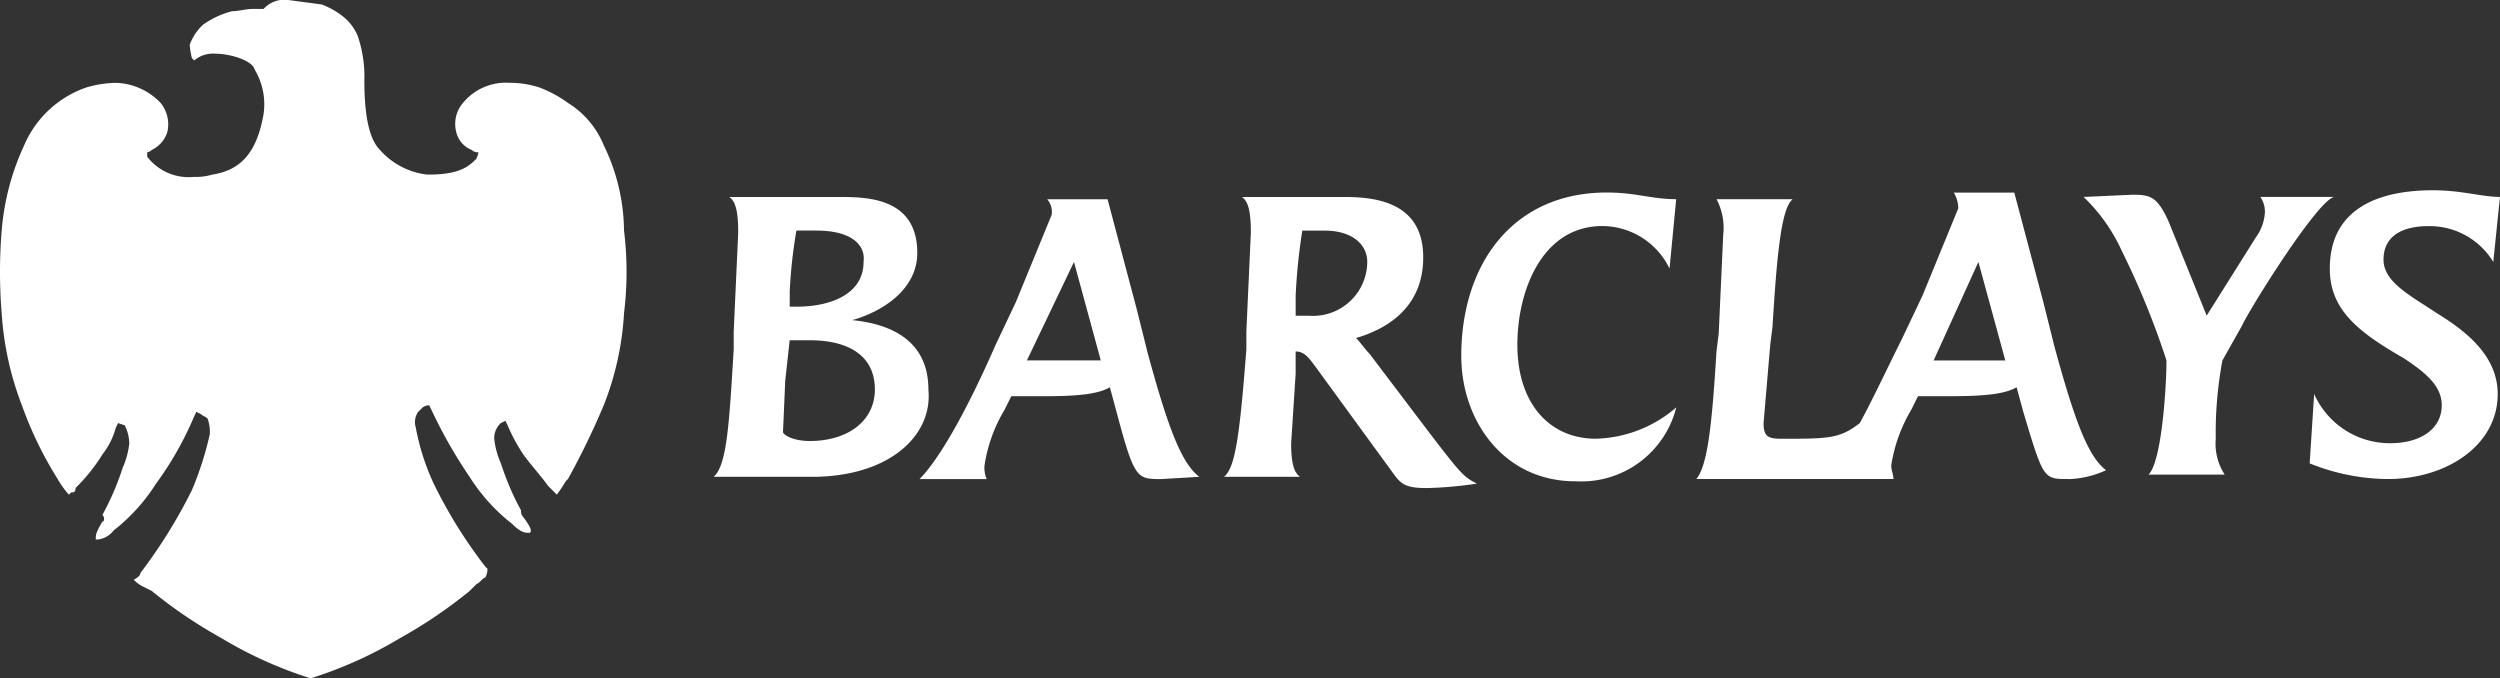
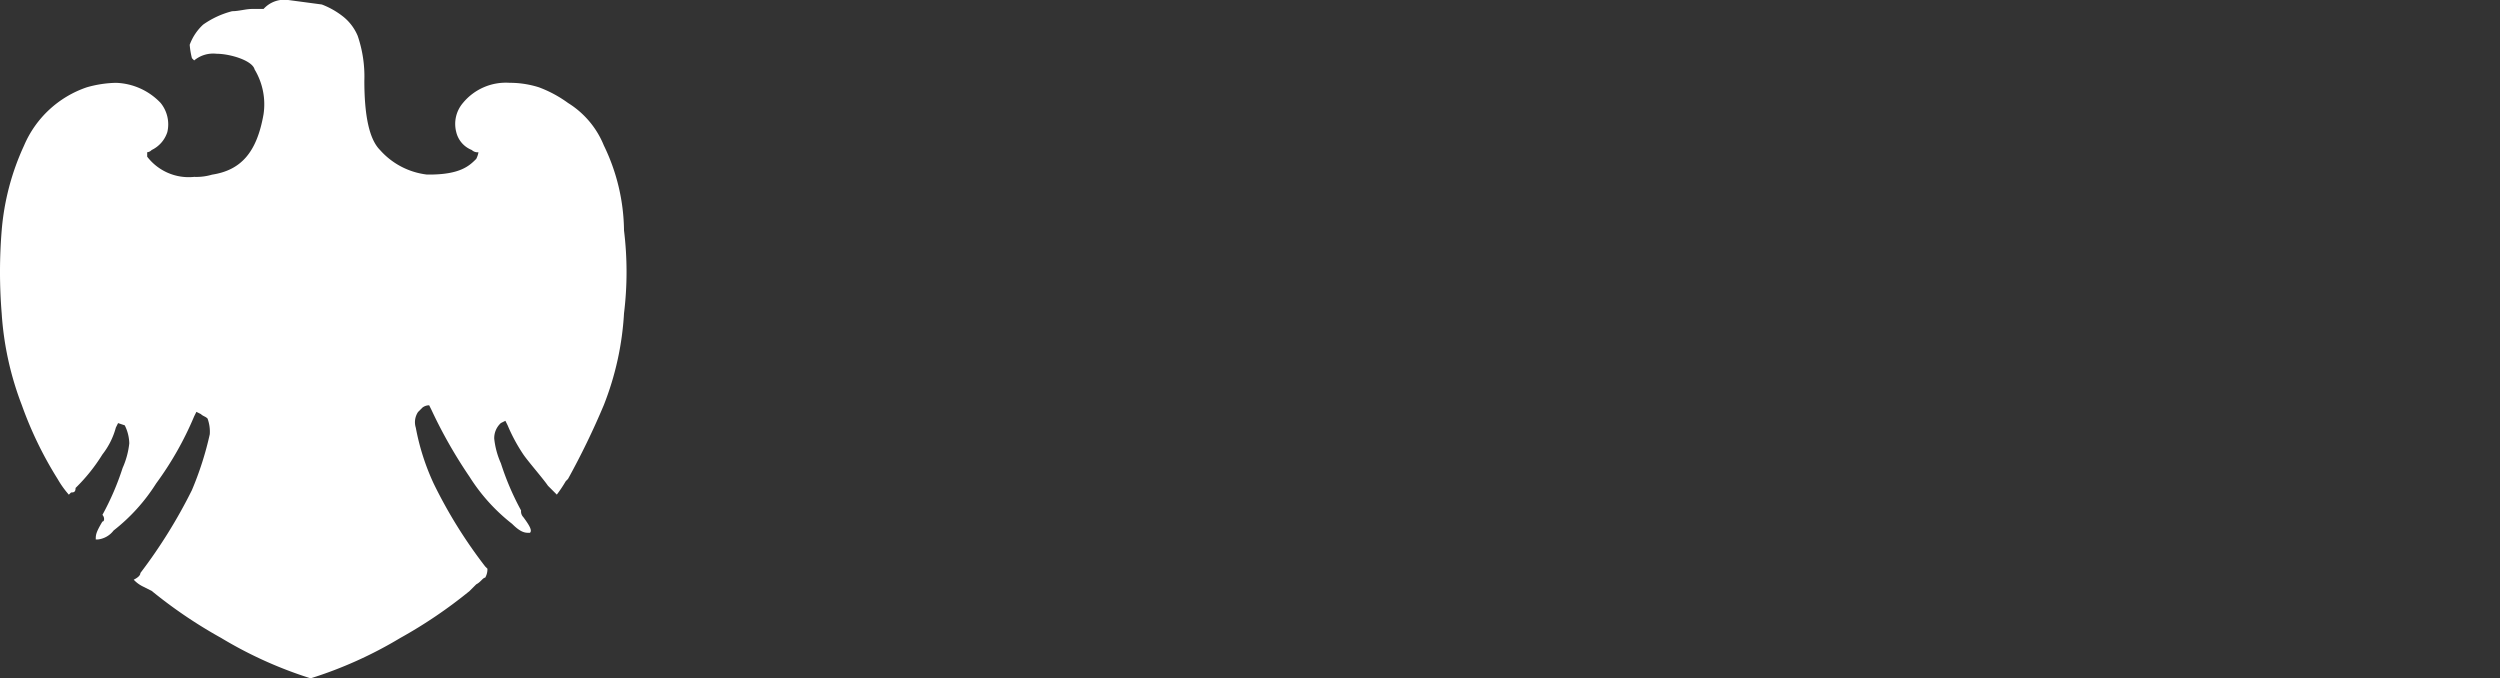
<svg xmlns="http://www.w3.org/2000/svg" id="barclays_white" width="150" height="40.698" viewBox="0 0 150 40.698">
  <rect x="0" y="0" width="150" height="40.698" fill="#333333" stroke="none" />
-   <path id="Path_19" data-name="Path 19" d="M38.01,25.693H32.1c.806-.672.94-3.224,1.209-7.656V16.962l.269-5.91c0-1.209-.134-1.88-.537-2.149h6.582c1.612,0,4.7,0,4.7,3.358,0,2.149-2.015,3.492-3.9,4.03,2.686.269,4.567,1.478,4.567,4.164.269,2.821-2.418,5.238-6.985,5.238M37.876,17.5H36.667L36.4,19.917l-.134,3.089c0,.134.537.537,1.612.537,2.283,0,3.9-1.209,3.9-3.089,0-2.149-1.746-2.955-3.9-2.955m.4-6.582H37.07a29.93,29.93,0,0,0-.4,3.627v.94h.4c2.149,0,4.03-.806,4.03-2.686.134-1.075-.806-1.88-2.821-1.88M58.964,25.827c-1.478,0-1.612,0-2.686-4.03l-.4-1.478c-.672.4-1.88.537-3.9.537H49.964l-.4.806a9.114,9.114,0,0,0-1.209,3.358,1.7,1.7,0,0,0,.134.806h-4.03c1.075-1.075,2.686-3.761,4.567-8.059l1.209-2.552,2.149-5.238a1.133,1.133,0,0,0-.269-.94H55.74l1.746,6.582.672,2.686c1.209,4.433,2.015,6.582,3.089,7.388l-2.283.134M53.725,12.8,50.9,18.708h4.433L53.725,12.8M74.813,26.364c-1.209,0-1.478-.269-1.88-.806l-4.7-6.447c-.4-.537-.672-.94-1.209-.94h0v1.343l-.269,4.164c0,1.075.134,1.746.537,2.015H62.725c.672-.537.94-2.418,1.343-7.656V16.962l.269-5.91c0-1.209-.134-1.88-.537-2.149h6.179c2.015,0,4.7.4,4.7,3.627,0,2.686-1.746,4.164-4.03,4.835.269.269.537.672.806.94l3.358,4.433C76.962,25.558,77.1,25.693,77.9,26.1a23.979,23.979,0,0,1-3.089.269M68.769,10.918H67.426a34.6,34.6,0,0,0-.4,3.9v1.209h.806A3.253,3.253,0,0,0,71.321,12.8c0-1.075-.94-1.88-2.552-1.88M83.813,25.961c-4.3,0-6.85-3.627-6.85-7.522,0-5.507,3.089-9.805,8.731-9.805,1.746,0,2.686.4,4.164.4l-.4,4.164a4.5,4.5,0,0,0-4.03-2.552c-3.627,0-5.1,3.9-5.1,7.119,0,3.627,2.015,5.641,4.7,5.641a7.65,7.65,0,0,0,4.835-1.88,5.877,5.877,0,0,1-6.044,4.433m29.55-.134c-1.478,0-1.478,0-2.686-4.03l-.4-1.478c-.672.4-1.88.537-3.9.537h-2.015l-.4.806a9.278,9.278,0,0,0-1.209,3.358c0,.269.134.537.134.806H91.066c.672-.806.94-3.224,1.209-7.656l.134-1.075.269-5.91a3.7,3.7,0,0,0-.4-2.149h4.567c-.672.537-.94,3.224-1.209,7.656L95.5,17.768l-.4,4.7c0,.806.269.94,1.075.94,2.821,0,3.492,0,4.7-.94.806-1.478,1.612-3.224,2.552-5.1l1.209-2.552,2.149-5.238a1.941,1.941,0,0,0-.269-.94h3.627l1.746,6.582.672,2.686c1.209,4.433,2.015,6.582,3.089,7.388a5.716,5.716,0,0,1-2.283.537M107.99,12.8l-2.686,5.91h4.3L107.99,12.8m15.85,3.761-1.209,2.149a23.57,23.57,0,0,0-.4,4.7,3.408,3.408,0,0,0,.537,2.149H118.2c.806-.806,1.075-5.373,1.075-6.85a48.688,48.688,0,0,0-2.686-6.582A10.437,10.437,0,0,0,114.3,8.9l2.955-.134c1.075,0,1.478.134,2.149,1.612l2.283,5.641,2.955-4.7a2.817,2.817,0,0,0,.537-1.478,1.565,1.565,0,0,0-.269-.94h4.433c-.94.134-4.835,6.313-5.507,7.656M138.883,12.8a4.465,4.465,0,0,0-3.9-2.149c-1.477,0-2.686.537-2.686,2.015,0,1.343,1.612,2.149,3.224,3.224,1.746,1.075,3.627,2.552,3.627,4.835,0,3.089-3.089,5.1-6.582,5.1a12.712,12.712,0,0,1-4.7-.94l.269-4.164a4.969,4.969,0,0,0,4.567,2.955c1.746,0,3.089-.806,3.089-2.283,0-1.209-1.075-2.015-2.283-2.821-2.821-1.612-4.433-2.955-4.433-5.373,0-3.627,2.955-4.7,6.179-4.7,1.746,0,2.955.4,4.03.4Z" transform="translate(10.714 2.917)" fill="#fff" />
  <path id="Path_20" data-name="Path 20" d="M36.457,8.731a5.366,5.366,0,0,0-2.149-2.552,7.237,7.237,0,0,0-1.746-.94A5.772,5.772,0,0,0,30.95,4.97h-.134A3.333,3.333,0,0,0,28,6.179a1.937,1.937,0,0,0-.4,1.746A1.536,1.536,0,0,0,28.533,9a.493.493,0,0,0,.4.134,1.353,1.353,0,0,1-.134.4c-.4.4-.94.94-2.821.94h-.134A4.46,4.46,0,0,1,23.026,9c-.672-.672-.94-2.149-.94-4.164a7.546,7.546,0,0,0-.4-2.686A2.925,2.925,0,0,0,20.742.94,4.832,4.832,0,0,0,19.533.269L17.518,0a1.674,1.674,0,0,0-1.478.537h-.672c-.4,0-.806.134-1.209.134a5.273,5.273,0,0,0-1.746.806,3.1,3.1,0,0,0-.806,1.209,4.75,4.75,0,0,0,.134.806l.134.134a1.783,1.783,0,0,1,1.343-.4c.806,0,2.149.4,2.283.94a4.056,4.056,0,0,1,.537,2.686c-.4,2.283-1.343,3.358-3.089,3.627a3.338,3.338,0,0,1-1.075.134A3.137,3.137,0,0,1,9.056,9.4V9.134A.416.416,0,0,0,9.325,9a1.8,1.8,0,0,0,.94-1.075,2.037,2.037,0,0,0-.4-1.746A3.863,3.863,0,0,0,7.176,4.97a6.805,6.805,0,0,0-1.746.269A6.29,6.29,0,0,0,1.669,8.731a15.023,15.023,0,0,0-1.343,5.1,30.584,30.584,0,0,0,0,4.97,18.654,18.654,0,0,0,1.209,5.507,22.6,22.6,0,0,0,2.149,4.433,5.686,5.686,0,0,0,.672.94l.134-.134c.134,0,.269,0,.269-.269A10.593,10.593,0,0,0,6.37,27.267a4.525,4.525,0,0,0,.806-1.612l.134-.269.4.134A2.53,2.53,0,0,1,7.982,26.6a4.878,4.878,0,0,1-.4,1.478A16.167,16.167,0,0,1,6.37,30.893c.134.134.134.4,0,.4-.4.672-.4.806-.4,1.075H6.1a1.372,1.372,0,0,0,.94-.537,11.067,11.067,0,0,0,2.552-2.821,19.591,19.591,0,0,0,2.283-4.03l.134-.269.269.134c.134.134.269.134.4.269a2.286,2.286,0,0,1,.134.94,19.281,19.281,0,0,1-1.075,3.358,30.917,30.917,0,0,1-3.089,4.97q0,.2-.4.4a1.854,1.854,0,0,0,.537.4l.537.269a28.373,28.373,0,0,0,4.164,2.821A24.888,24.888,0,0,0,18.862,40.7a24.888,24.888,0,0,0,5.373-2.418A28.373,28.373,0,0,0,28.4,35.46l.4-.4c.269-.134.4-.4.537-.4a1.015,1.015,0,0,0,.134-.537l-.134-.134a28.7,28.7,0,0,1-3.089-4.97,14.015,14.015,0,0,1-1.075-3.358,1.1,1.1,0,0,1,.134-.94l.269-.269a.663.663,0,0,1,.4-.134l.134.269A28.707,28.707,0,0,0,28.4,28.61,11.067,11.067,0,0,0,30.95,31.43c.4.4.672.537.94.537h.134c.134-.134,0-.4-.4-.94a.493.493,0,0,1-.134-.4A16.167,16.167,0,0,1,30.279,27.8a4.878,4.878,0,0,1-.4-1.478,1.219,1.219,0,0,1,.4-.94l.269-.134.134.269a10.235,10.235,0,0,0,.94,1.746c.269.4,1.209,1.478,1.478,1.88l.4.4.134.134a7.954,7.954,0,0,0,.537-.806l.134-.134a45.9,45.9,0,0,0,2.149-4.433A17.7,17.7,0,0,0,37.666,18.8a20.432,20.432,0,0,0,0-4.97,11.912,11.912,0,0,0-1.209-5.1Z" transform="translate(-0.225)" fill="#fff" />
</svg>